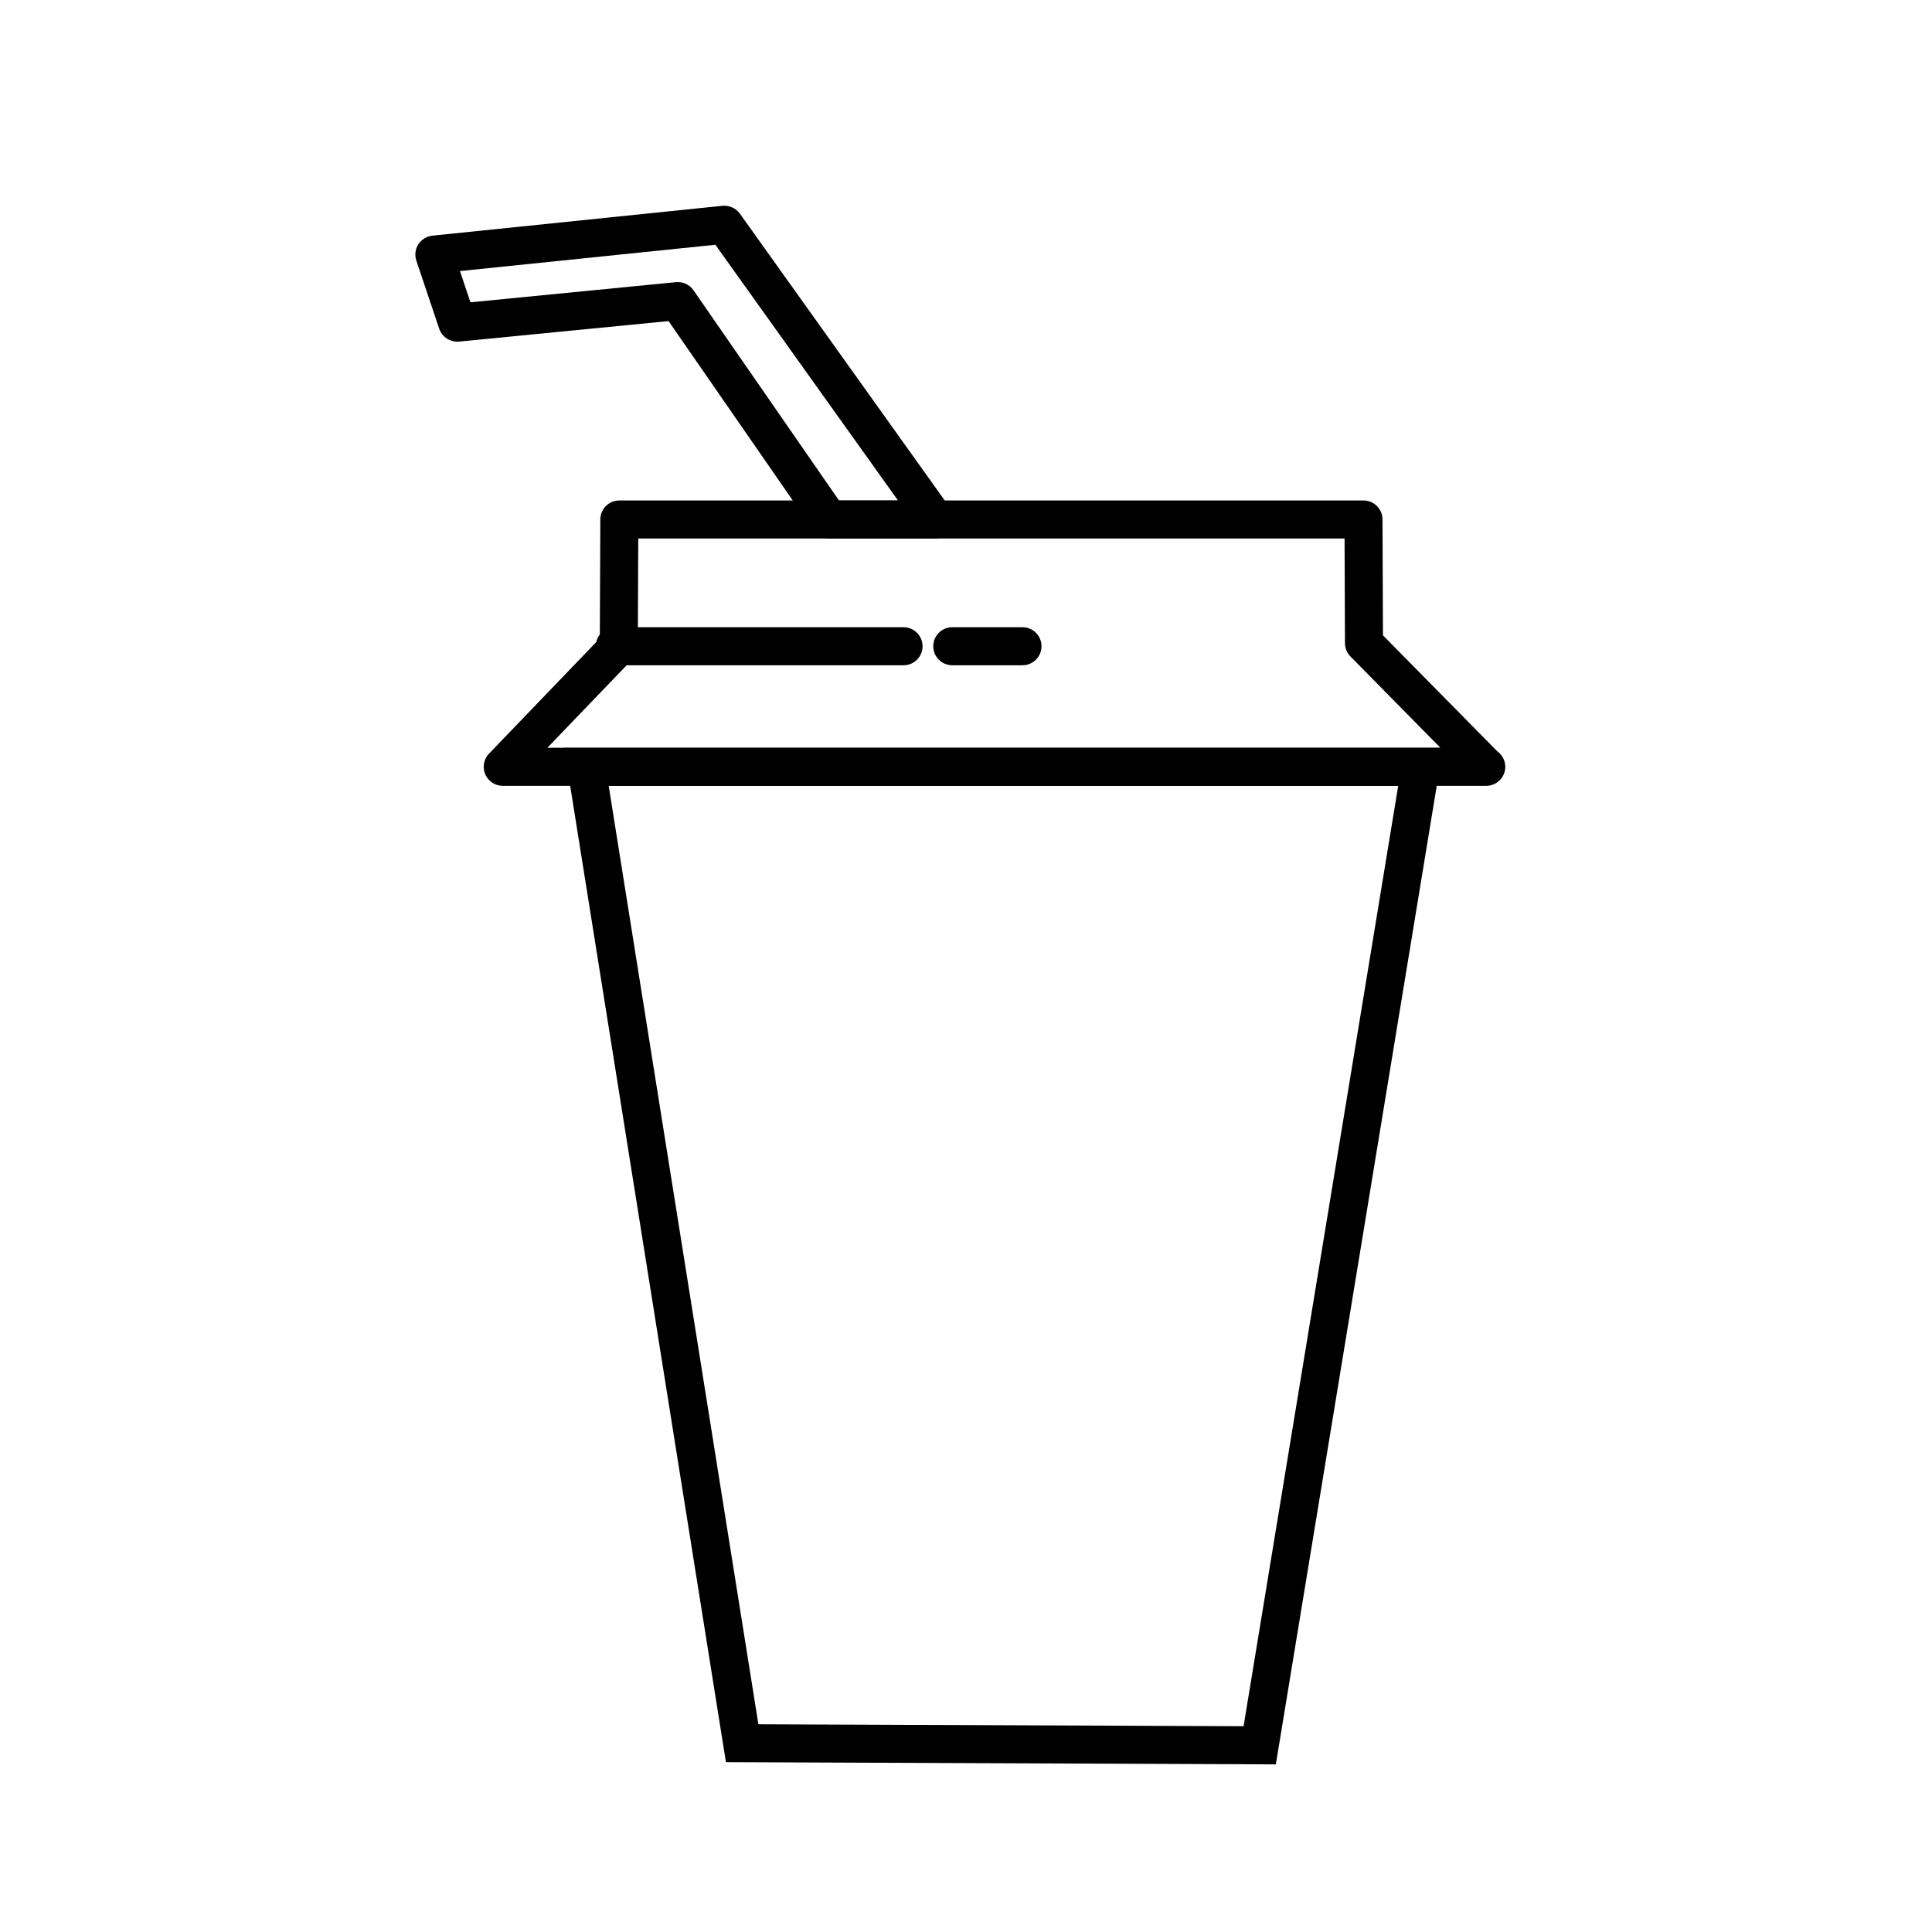
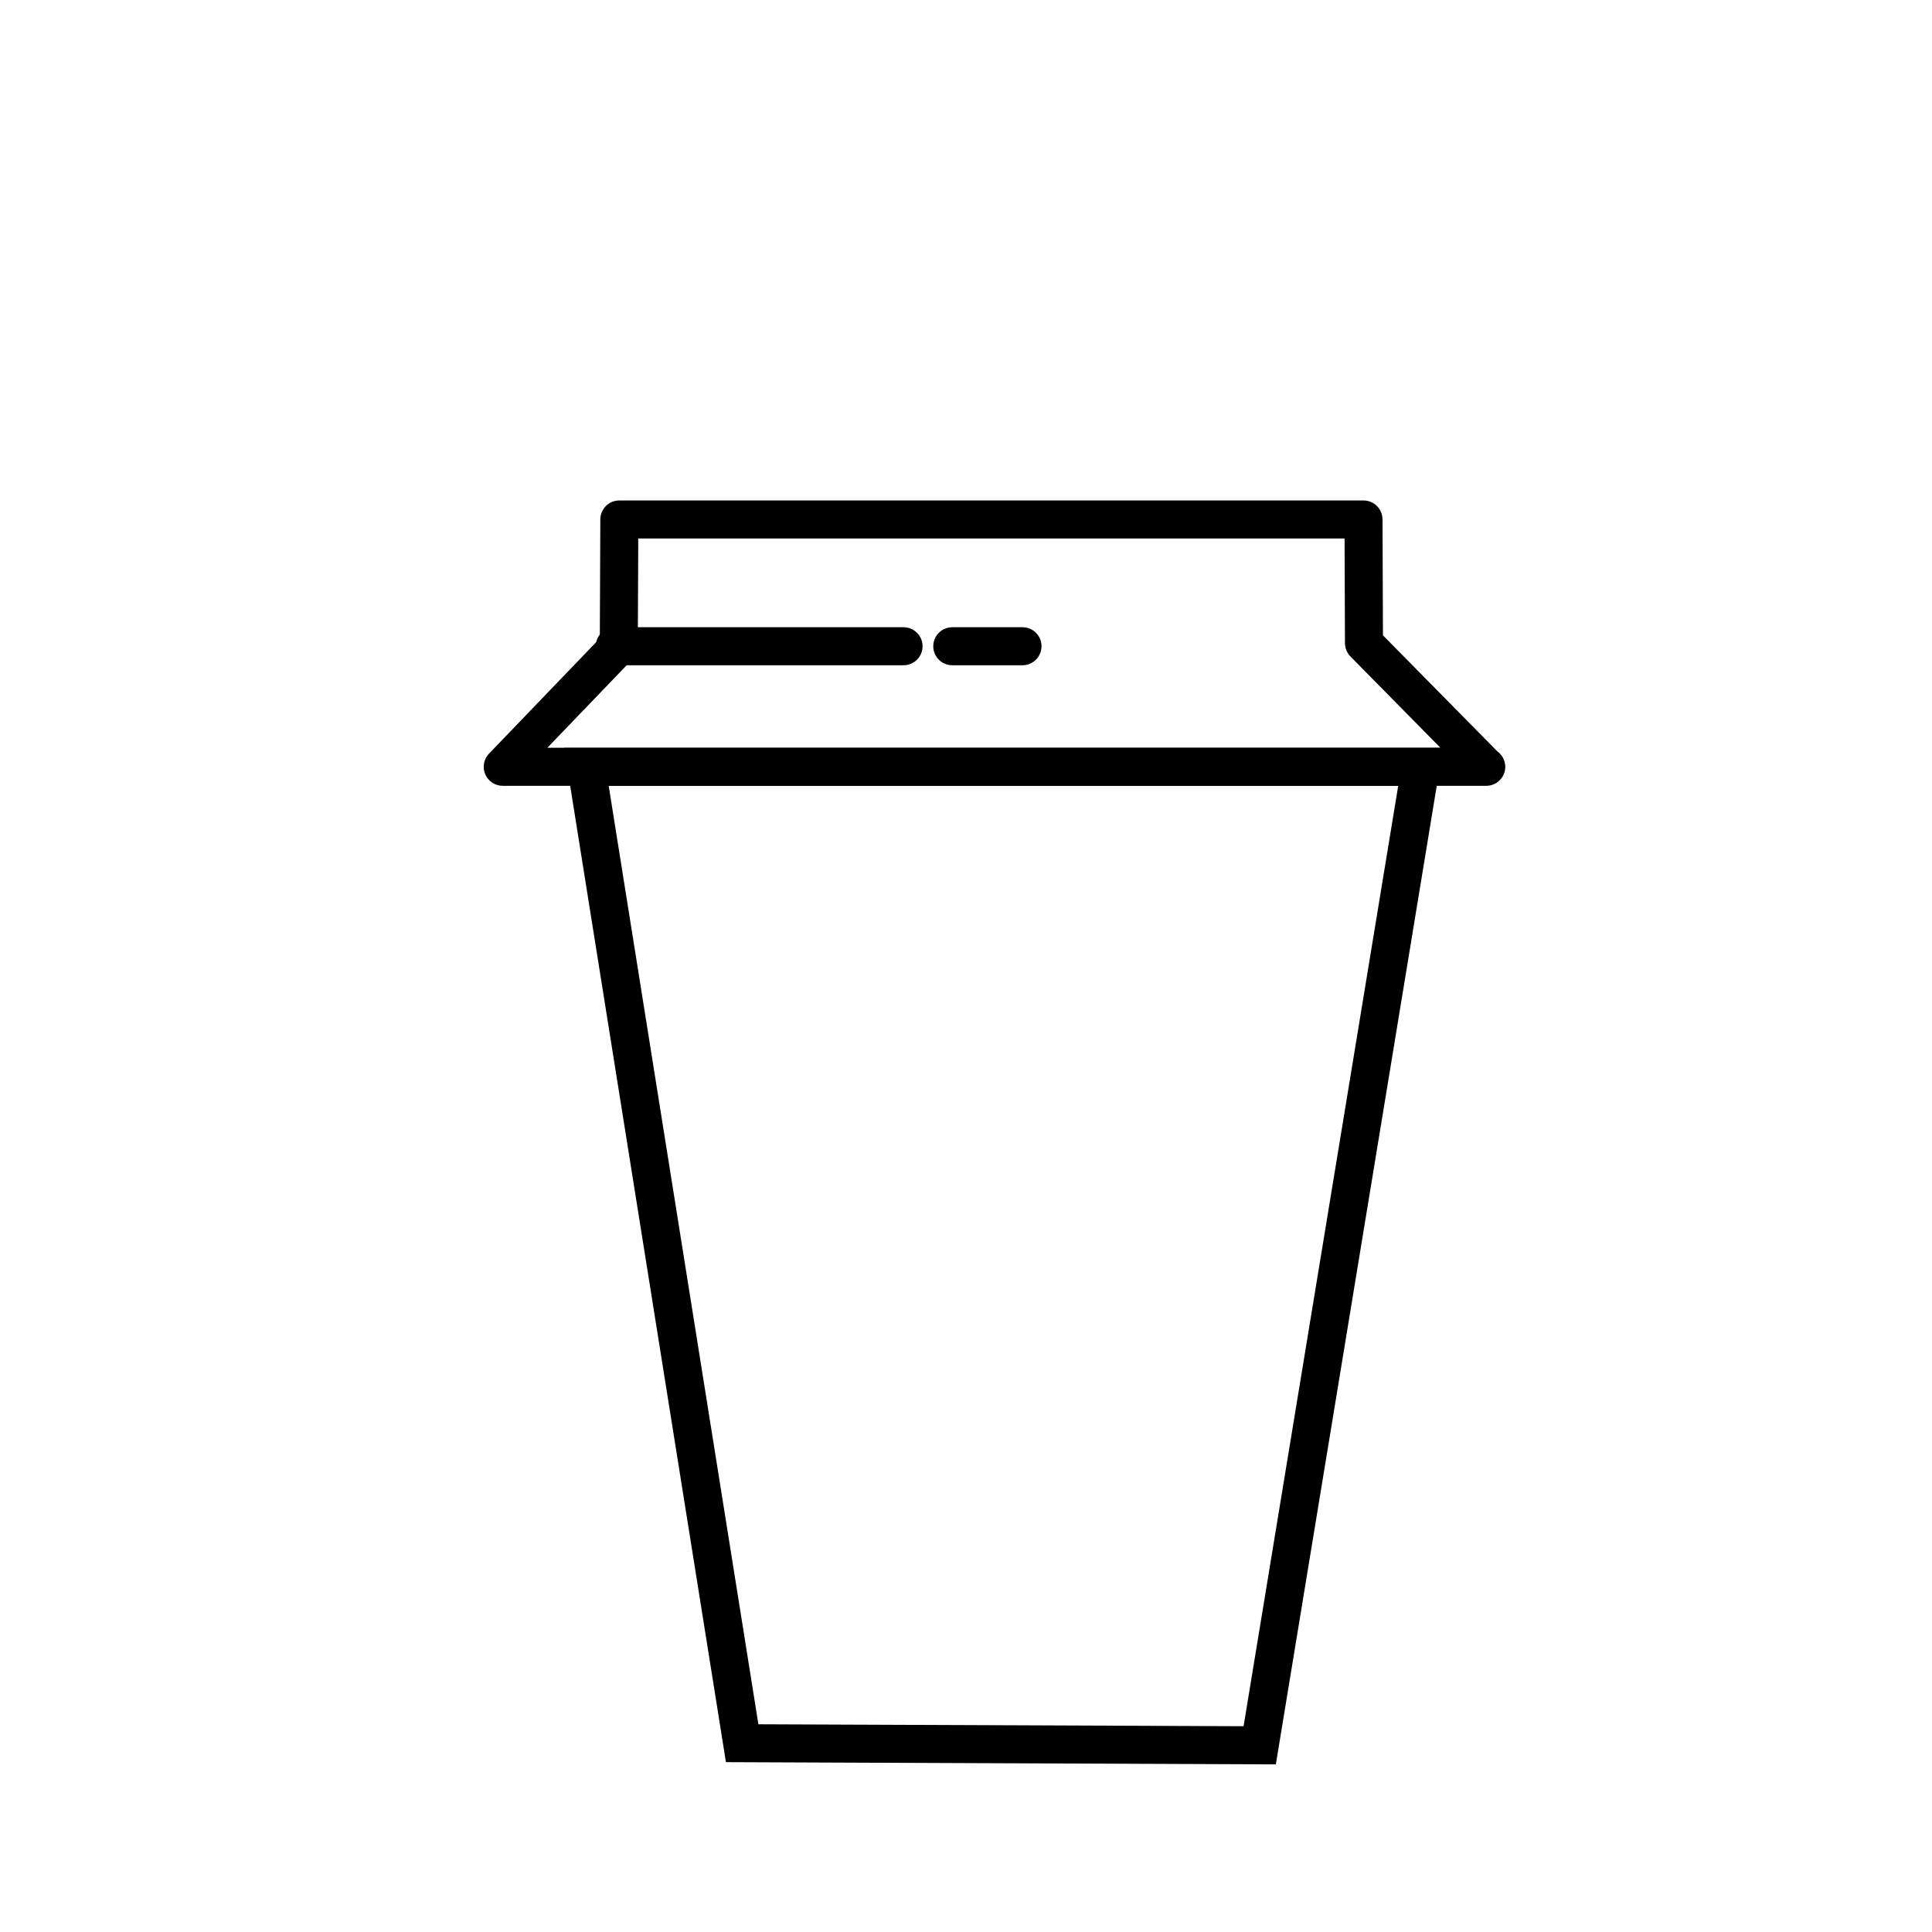
<svg xmlns="http://www.w3.org/2000/svg" fill="#000000" width="800px" height="800px" version="1.1" viewBox="144 144 512 512">
  <g>
-     <path d="m391.77 286.71h-28.066c-1.652 0-3.203-0.812-4.141-2.172l-38.387-55.449-55.508 5.441c-2.312 0.195-4.516-1.18-5.269-3.41l-6.066-18.051c-0.488-1.449-0.289-3.043 0.539-4.328 0.828-1.289 2.203-2.133 3.719-2.289l76.871-7.914c1.793-0.145 3.566 0.609 4.613 2.086l55.797 78.121c1.098 1.535 1.246 3.559 0.379 5.234-0.863 1.676-2.59 2.731-4.481 2.731zm-25.426-10.078h15.637l-48.395-67.766-67.691 6.969 2.781 8.281 54.469-5.34c1.863-0.156 3.598 0.645 4.637 2.144z" />
    <path d="m482.11 611.58-145.73-0.594-42.883-268.81h232.91zm-137.13-10.629 128.58 0.512 40.98-249.21-209.23 0.004z" />
    <path d="m537.87 352.25c-0.031-0.004-0.07-0.004-0.102 0h-260.54c-2.016 0-3.844-1.203-4.637-3.062-0.789-1.855-0.398-4.012 1.004-5.465l29.363-30.551 0.133-31.523c0.012-2.777 2.262-5.019 5.039-5.019h197.21c2.777 0 5.027 2.242 5.039 5.019l0.117 30.723 30.32 30.754c1.27 0.918 2.098 2.414 2.098 4.098-0.008 2.773-2.262 5.027-5.047 5.027zm-248.82-10.078h236.68l-23.852-24.203c-0.926-0.941-1.445-2.203-1.449-3.516l-0.105-27.754h-187.18l-0.121 28.52c-0.004 1.293-0.508 2.539-1.406 3.473z" />
    <path d="m383.45 320.3h-76.52c-2.785 0-5.039-2.254-5.039-5.039 0-2.785 2.254-5.039 5.039-5.039h76.52c2.785 0 5.039 2.254 5.039 5.039 0 2.785-2.254 5.039-5.039 5.039z" />
    <path d="m414.97 320.3h-18.605c-2.785 0-5.039-2.254-5.039-5.039 0-2.785 2.254-5.039 5.039-5.039h18.605c2.785 0 5.039 2.254 5.039 5.039 0 2.785-2.258 5.039-5.039 5.039z" />
  </g>
</svg>